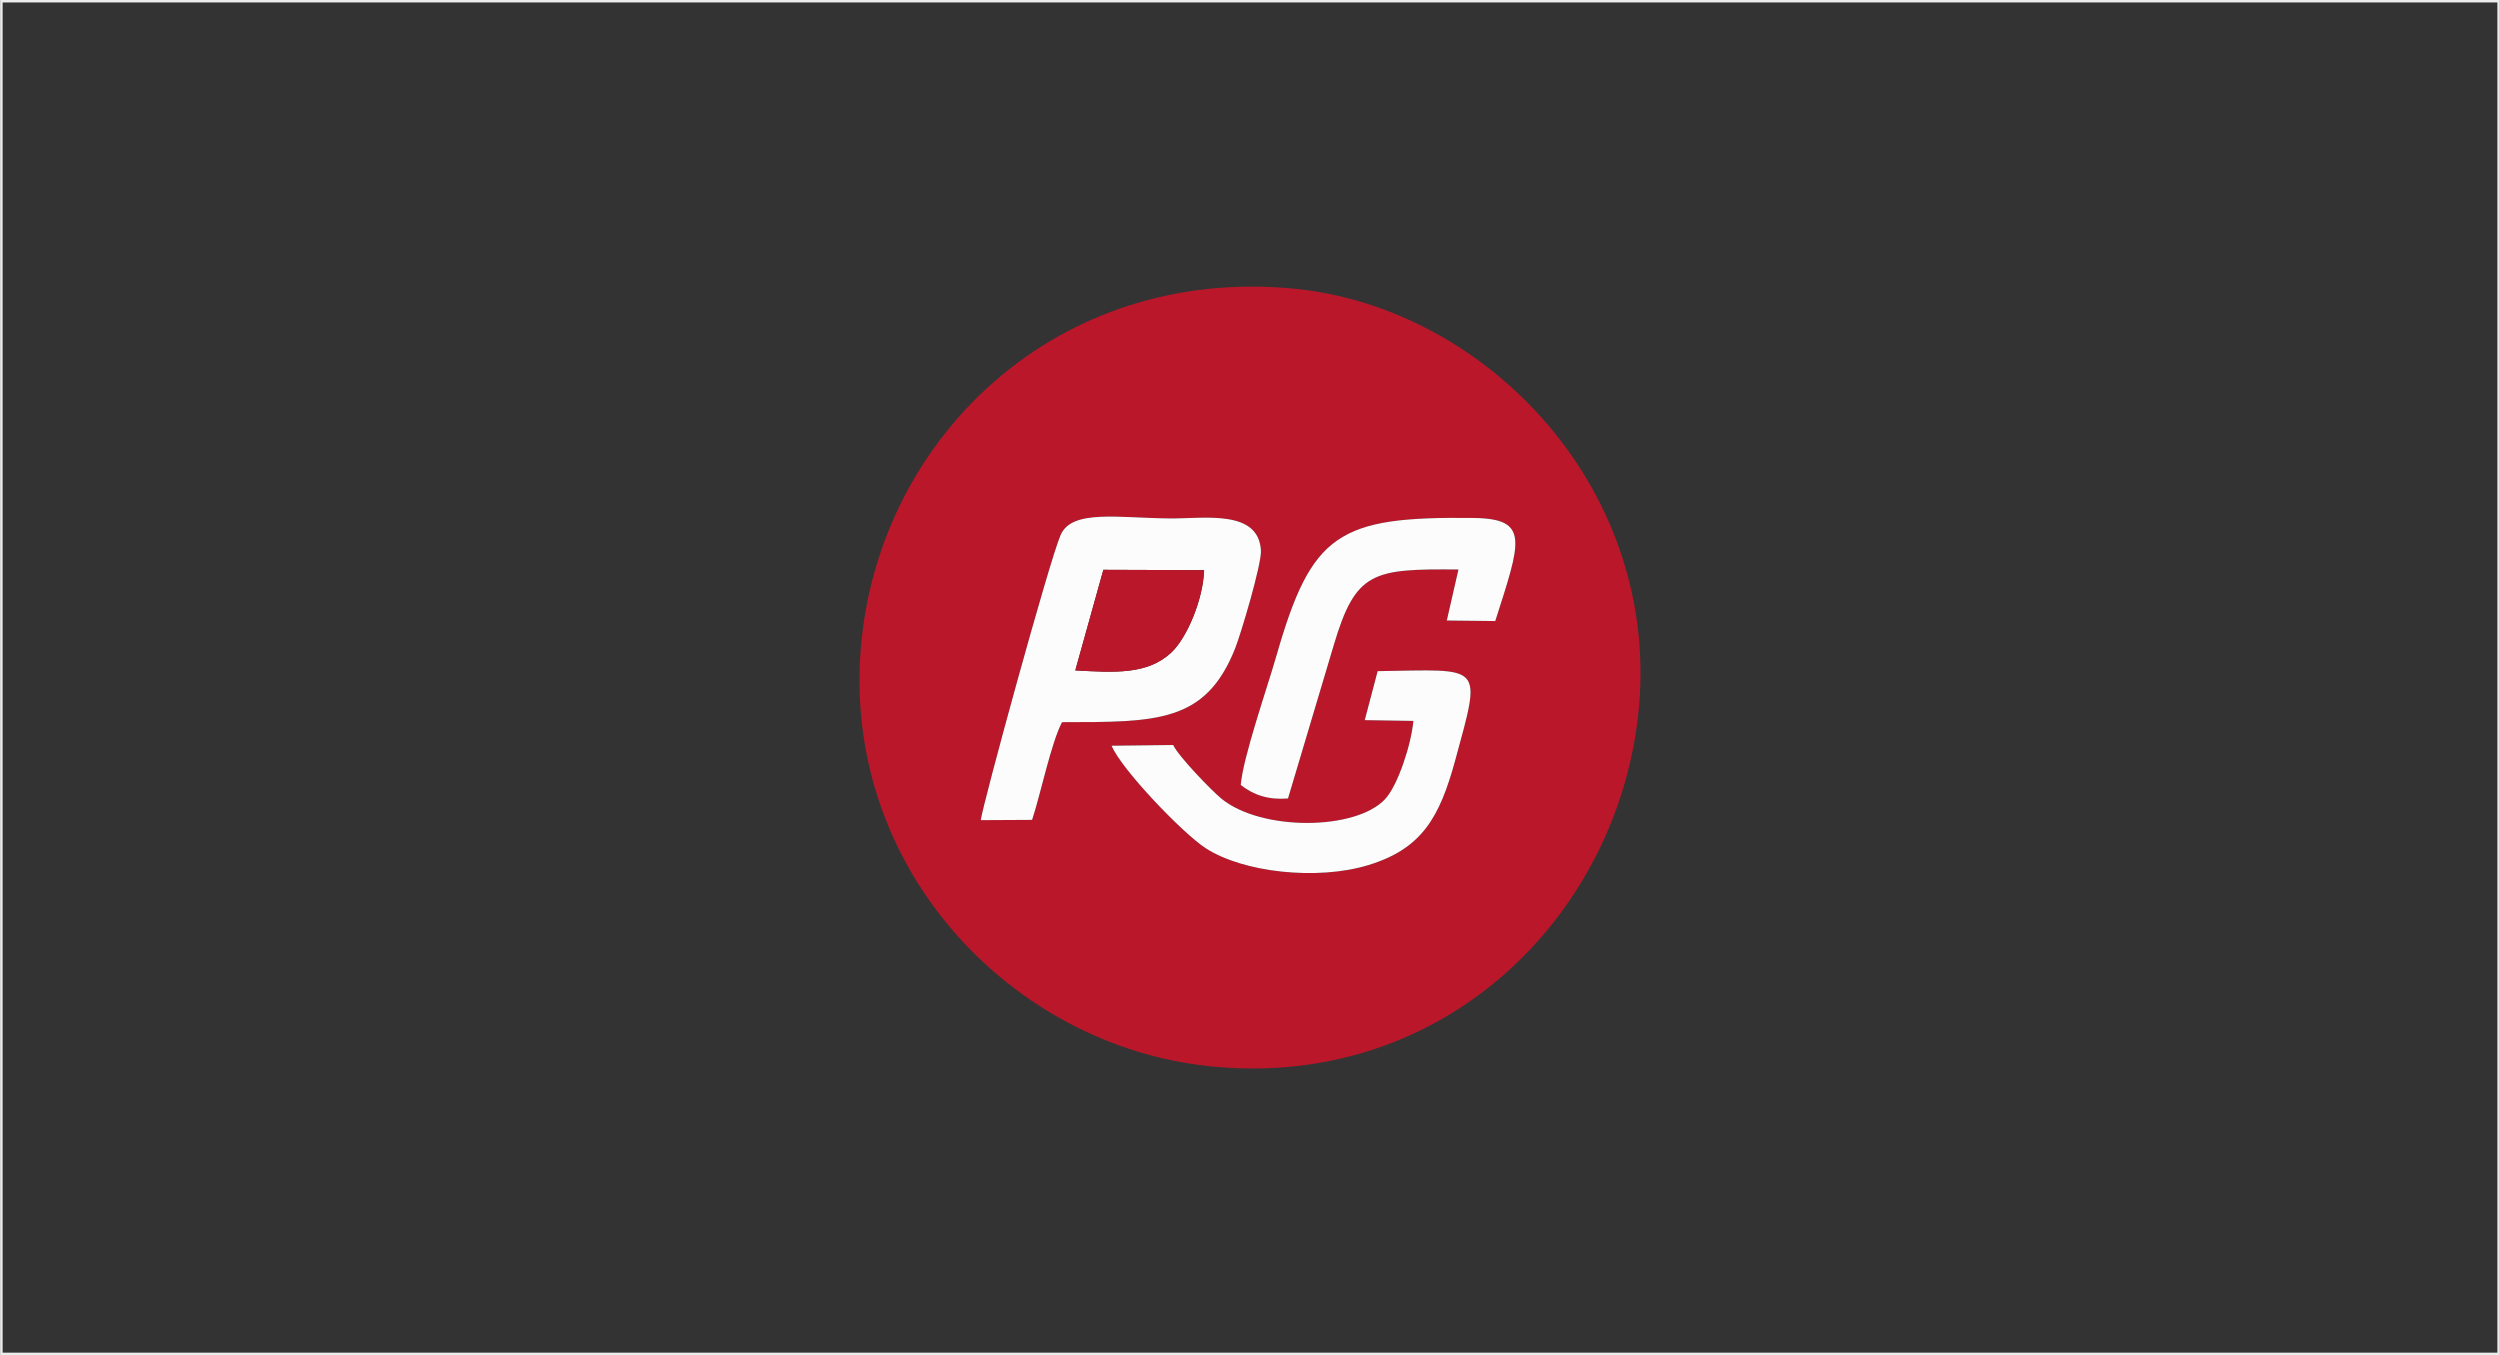
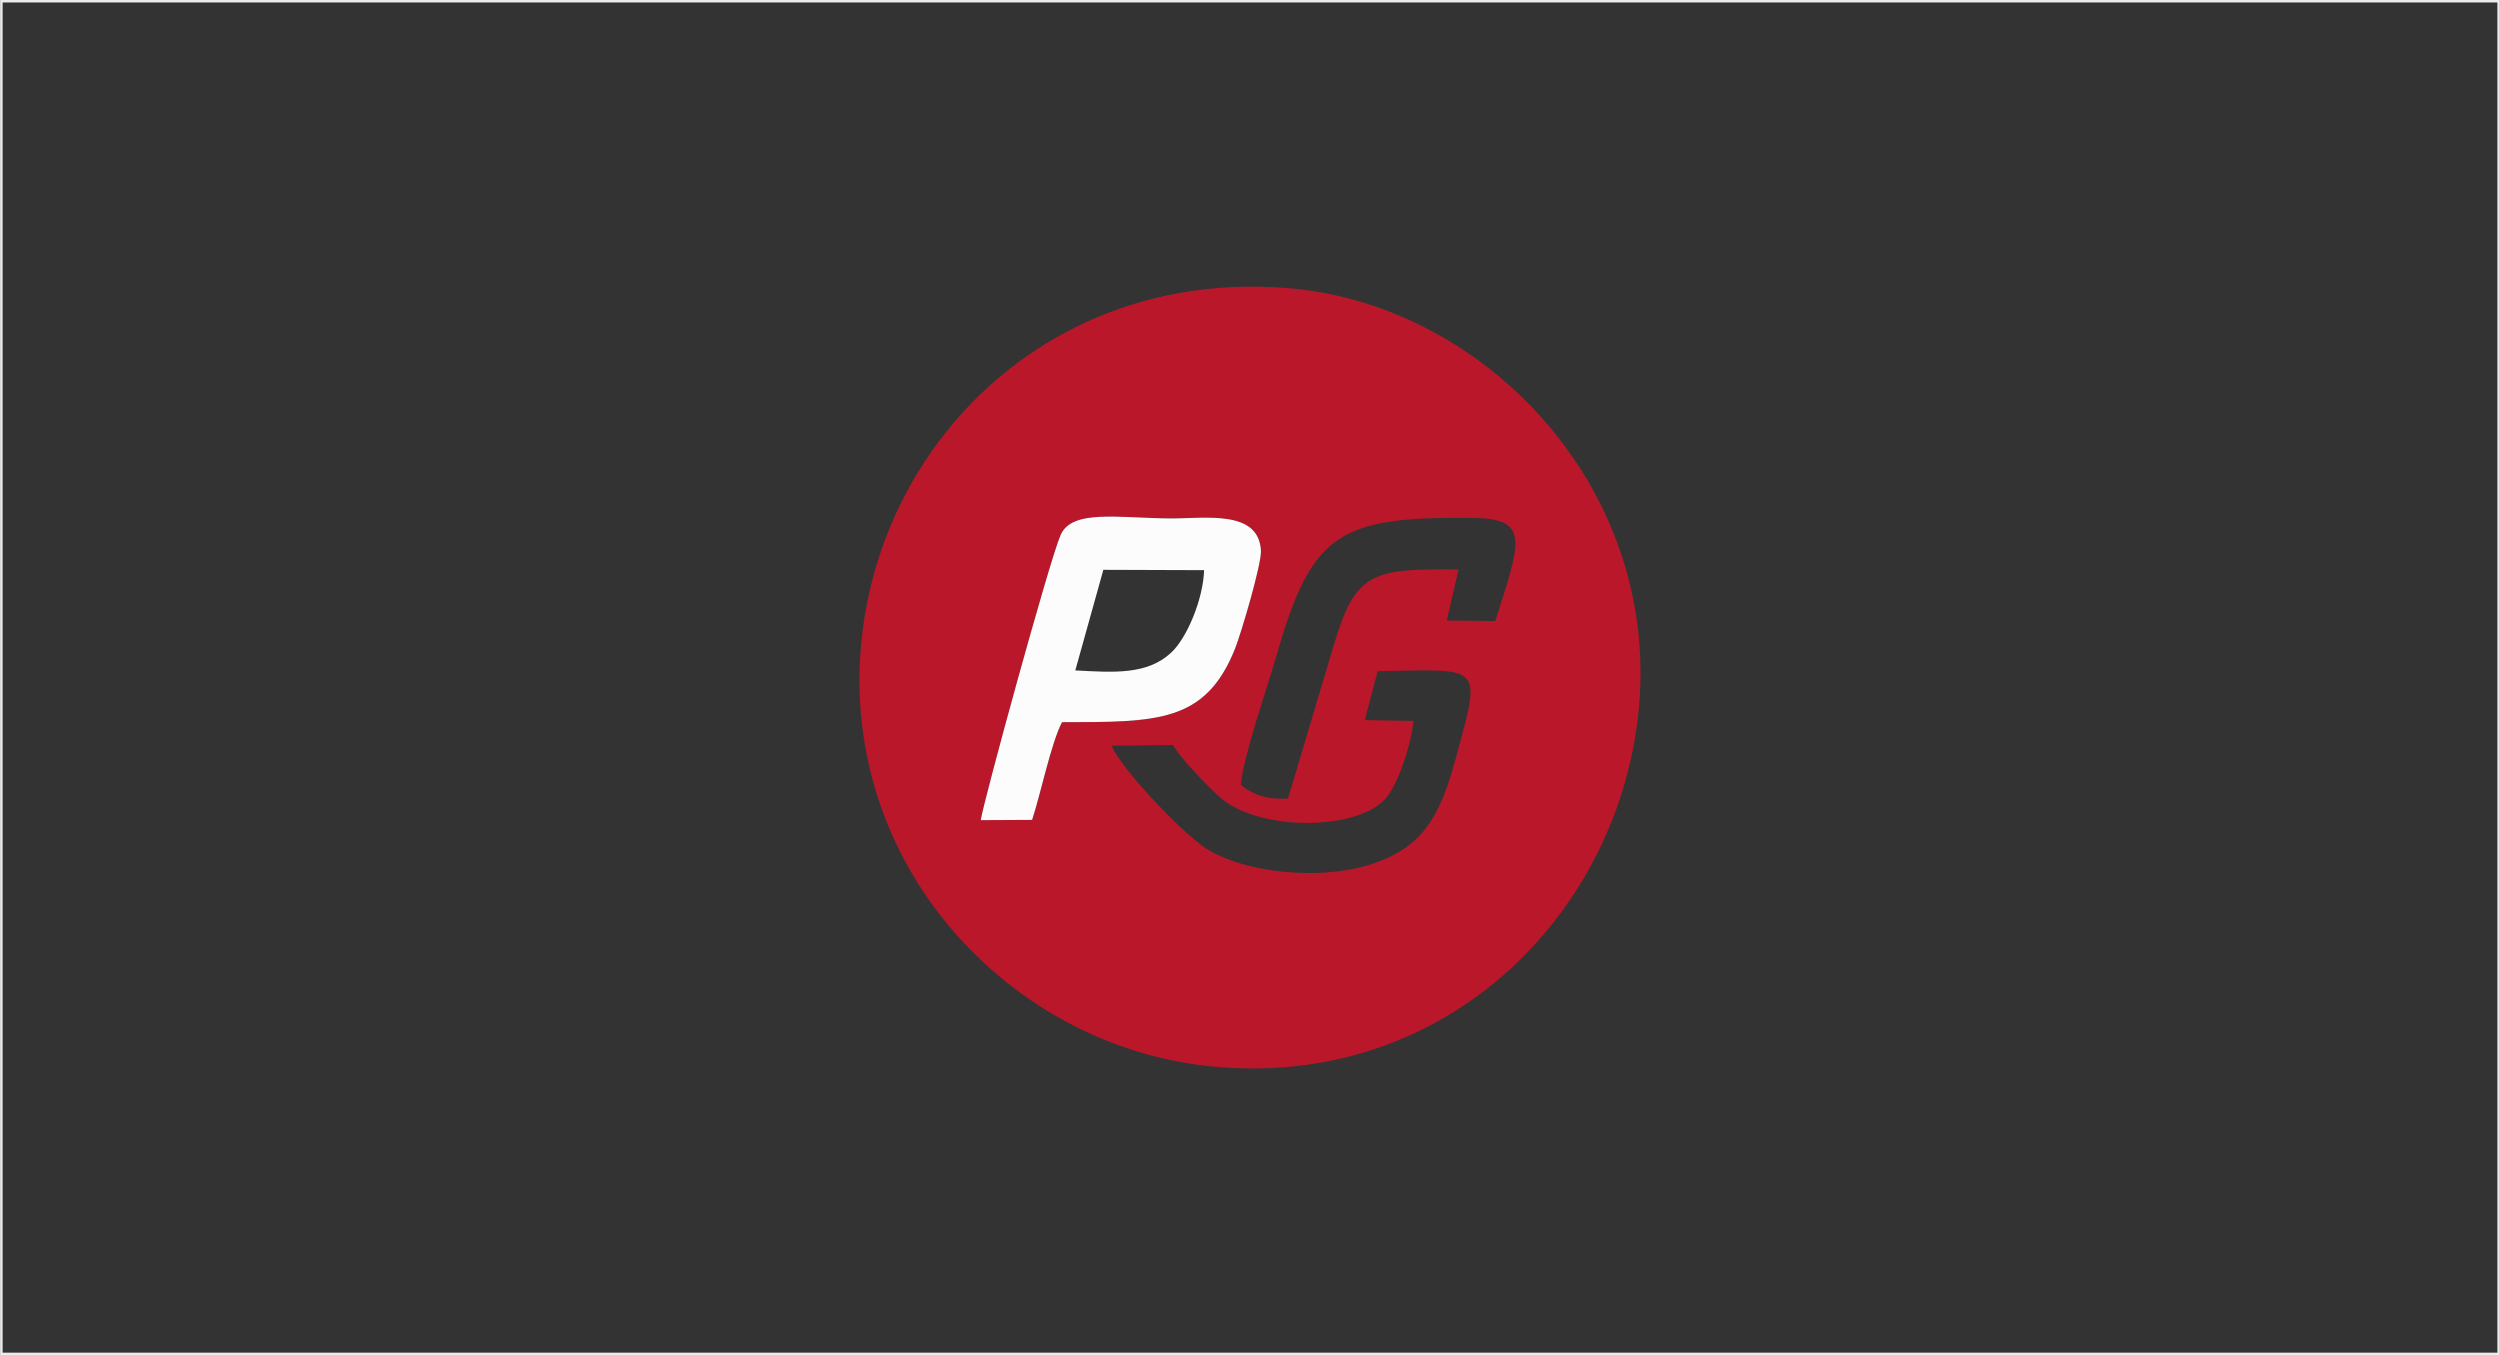
<svg xmlns="http://www.w3.org/2000/svg" xml:space="preserve" width="2402px" height="1302px" version="1.1" style="shape-rendering:geometricPrecision; text-rendering:geometricPrecision; image-rendering:optimizeQuality; fill-rule:evenodd; clip-rule:evenodd" viewBox="0 0 1225.55 664.39">
  <rect x="0" y="0" width="1225.55" height="664.39" fill="#333333" stroke="none" />
  <defs>
    <style type="text/css">
   
    .str0 {stroke:#EBECEC;stroke-width:1.21;stroke-miterlimit:22.926}
    .fil0 {fill:none}
    .fil1 {fill:#BB172A}
    .fil2 {fill:#FCFCFC}
   
  </style>
  </defs>
  <g id="Слой_x0020_1">
    <rect class="fil0 str0" x="0.6" y="0.6" width="1224.35" height="663.19" />
    <g id="_3227039131120">
      <path class="fil1" d="M544.93 365.61l30.18 -0.35c2.75,5.78 18.96,22.46 23.64,26.29 19.63,16.07 66.04,15.66 80.31,0.18 6.19,-6.71 12.74,-26.56 13.82,-38.28l-23.85 -0.38 6.33 -24.02c51.82,-0.73 51.12,-4.38 38.13,43.36 -7.77,28.57 -16.5,43.73 -42.73,51.74 -25.12,7.66 -61.42,3.59 -79.71,-8.29 -11.41,-7.41 -41.51,-38.91 -46.12,-50.25zm-24.31 -11.54c-5.32,10.04 -10.6,35.68 -14.68,47.9l-25.17 0.13c0.9,-7.46 33.37,-126.31 39.11,-139.72 5.54,-12.93 28.57,-8.35 54,-8.21 16.84,0.09 43.1,-4.44 44.26,15.73 0.39,6.6 -9.81,40.91 -12.74,48.24 -14.5,36.21 -38.26,35.89 -84.78,35.93zm87.62 30.79c1.06,-13.46 12.92,-47.43 17.47,-63.29 17.25,-60.12 30.29,-68.47 96.71,-67.62 27.67,0.36 23.1,11.38 10.61,50.54l-23.77 -0.26 5.72 -25.01c-42.06,-0.39 -50.38,0.84 -61.14,37.09l-22.43 75.17c-9.44,0.76 -16.73,-1.56 -23.17,-6.62zm194.75 -33.4c12.69,-110.61 -74.01,-201.27 -169.66,-210.02 -114.9,-10.51 -200.45,72 -210.93,171.73 -11.63,110.68 72.63,199.5 170.66,209.59 113.97,11.74 198.6,-72.58 209.93,-171.3z" />
      <path class="fil2" d="M540.88 279.37l49.39 0.17c-0.4,13.85 -8.22,33.13 -16.22,40.51 -11.77,10.86 -27.93,9.66 -46.93,8.64l13.76 -49.32zm-20.26 74.7c46.52,-0.04 70.28,0.28 84.78,-35.93 2.93,-7.33 13.13,-41.64 12.74,-48.24 -1.16,-20.17 -27.42,-15.64 -44.26,-15.73 -25.43,-0.14 -48.46,-4.72 -54,8.21 -5.74,13.41 -38.21,132.26 -39.11,139.72l25.17 -0.13c4.08,-12.22 9.36,-37.86 14.68,-47.9z" />
-       <path class="fil2" d="M544.93 365.61c4.61,11.34 34.71,42.84 46.12,50.25 18.29,11.88 54.59,15.95 79.71,8.29 26.23,-8.01 34.96,-23.17 42.73,-51.74 12.99,-47.74 13.69,-44.09 -38.13,-43.36l-6.33 24.02 23.85 0.38c-1.08,11.72 -7.63,31.57 -13.82,38.28 -14.27,15.48 -60.68,15.89 -80.31,-0.18 -4.68,-3.83 -20.89,-20.51 -23.64,-26.29l-30.18 0.35z" />
-       <path class="fil2" d="M608.24 384.86c6.44,5.06 13.73,7.38 23.17,6.62l22.43 -75.17c10.76,-36.25 19.08,-37.48 61.14,-37.09l-5.72 25.01 23.77 0.26c12.49,-39.16 17.06,-50.18 -10.61,-50.54 -66.42,-0.85 -79.46,7.5 -96.71,67.62 -4.55,15.86 -16.41,49.83 -17.47,63.29z" />
-       <path class="fil1" d="M527.12 328.69c19,1.02 35.16,2.22 46.93,-8.64 8,-7.38 15.82,-26.66 16.22,-40.51l-49.39 -0.17 -13.76 49.32z" />
    </g>
  </g>
</svg>